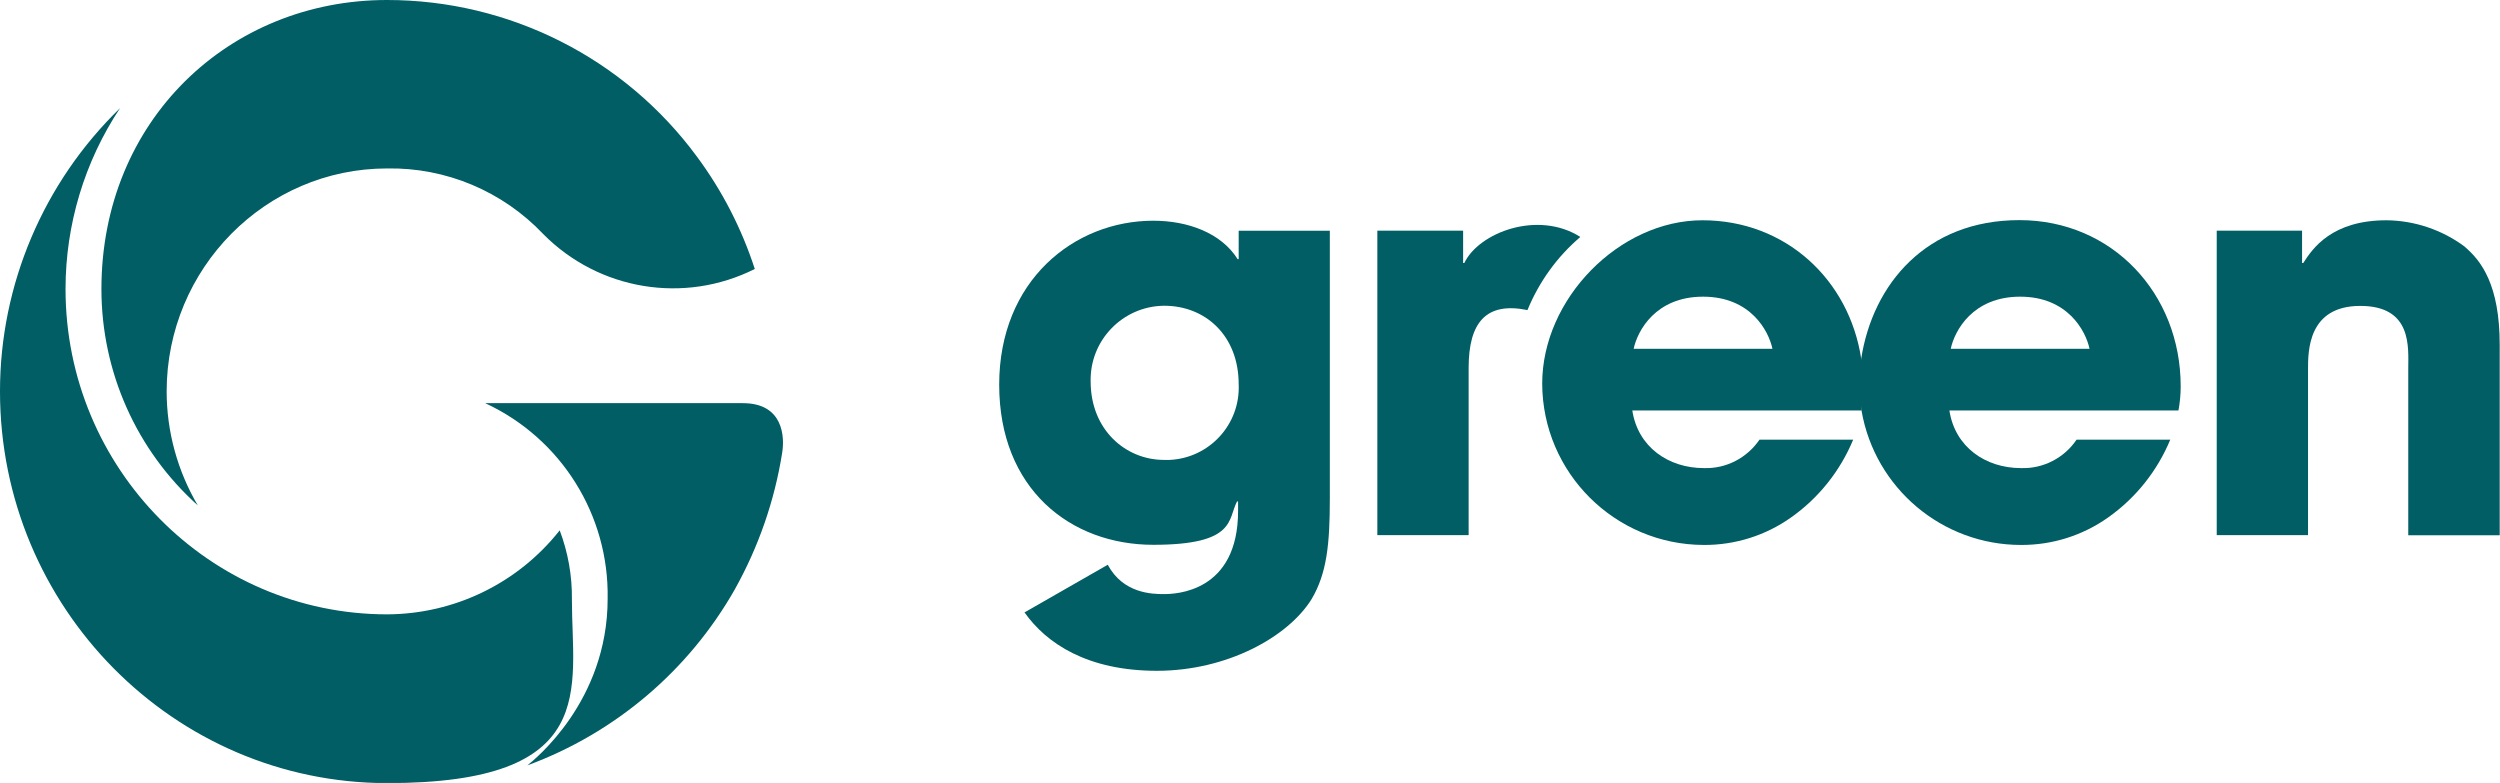
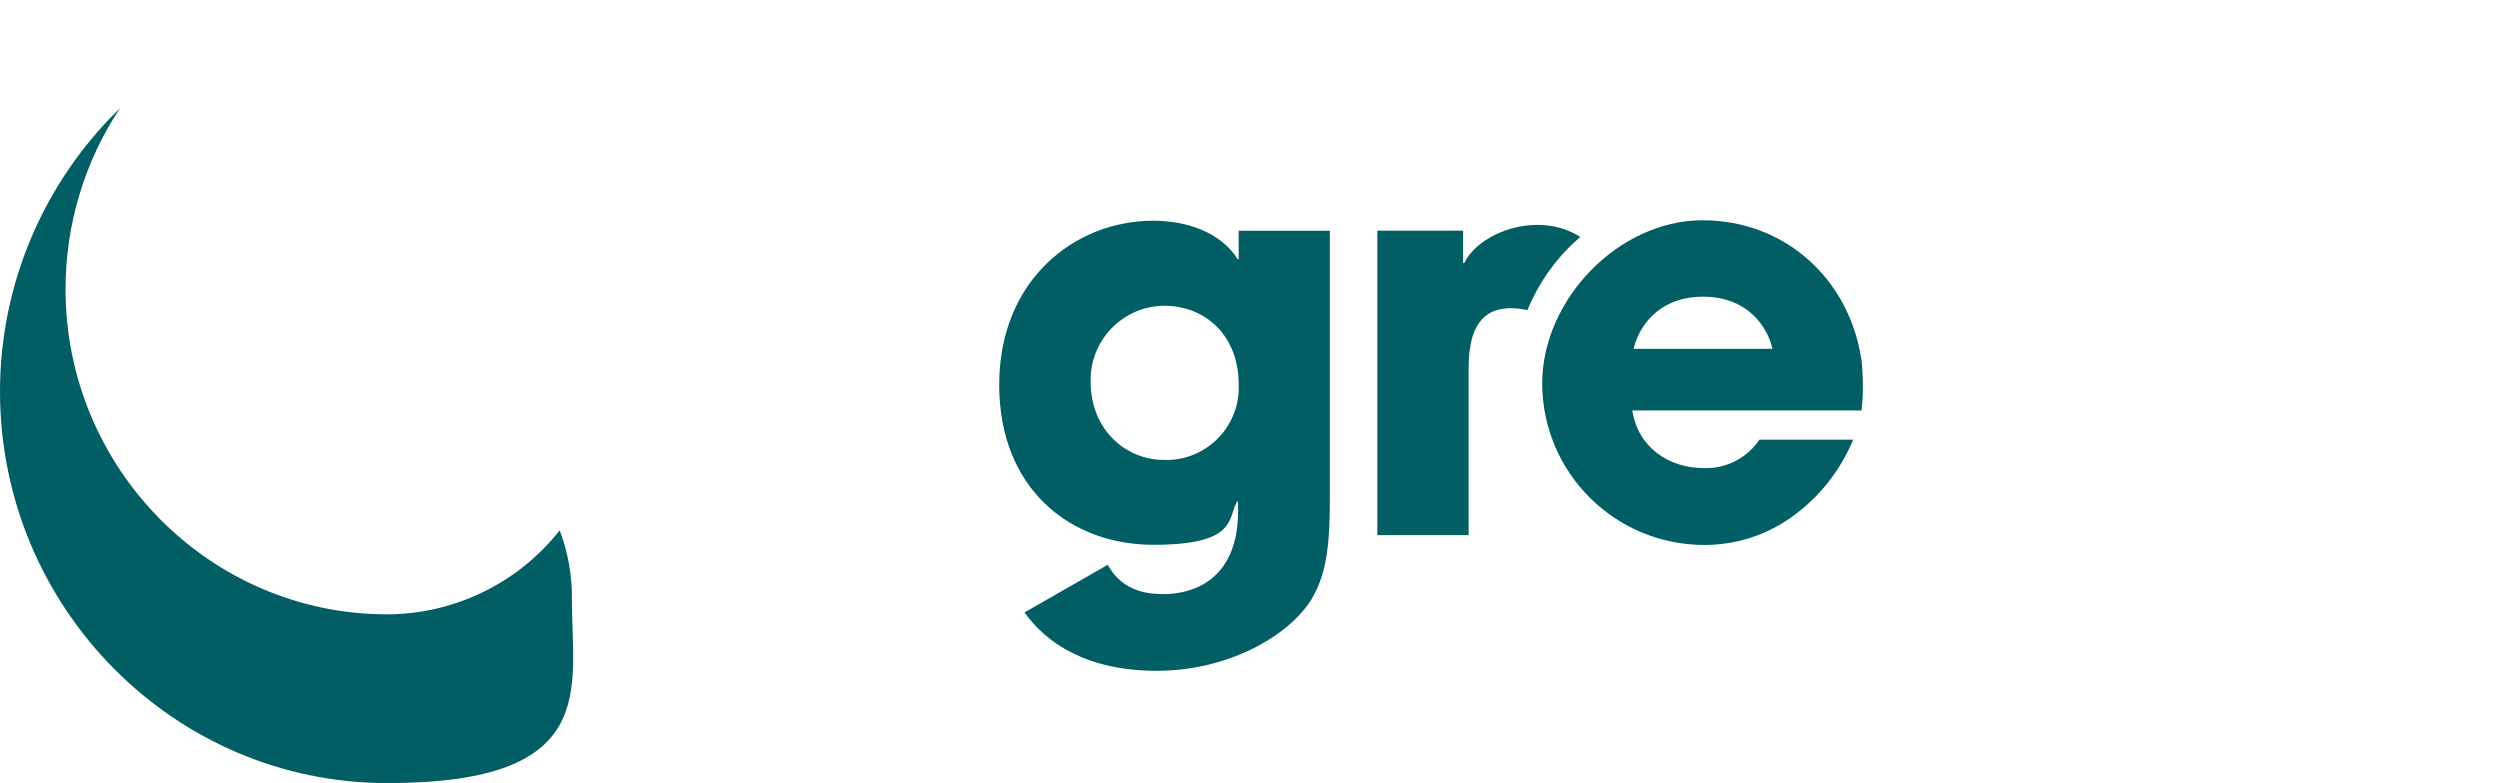
<svg xmlns="http://www.w3.org/2000/svg" id="Ebene_2" version="1.1" viewBox="0 0 1678.6 525.7">
  <defs>
    <style>
      .st0 {
        fill: #005e64;
      }
    </style>
  </defs>
-   <path class="st0" d="M1654.9,165.6c-15.2-11.3-33.6-17.5-52.5-17.7-36.6,0-49.6,18.8-55.9,28.7h-.8v-21.7h-57.3v204.4h61.3v-111.2c0-12.5,0-42.7,35.1-42.7s32.2,28,32.2,42.3v111.7h61.4v-127.9c0-40.1-12.3-56.4-23.6-65.9h0Z" />
-   <path class="st0" d="M1249.9,275.7c9,52.1,54.2,90.2,107.1,90.2,20.9.1,41.3-6.3,58.4-18.4,18.6-13.1,33.1-31.3,41.8-52.3h-62.9c-8.3,12.3-22.4,19.6-37.3,19.1-24,0-44.4-14.3-48.1-38.7h153.8c1-5.3,1.5-10.8,1.5-16.2,0-62.2-45.9-111.6-108.3-111.6s-98.4,42.8-106.2,93c0,0-1.8,14.6.2,34.7h0ZM1309.8,234.2c2.6-12.2,14.8-35,46.6-35s44,22.8,46.6,35h-93.1Z" />
  <path class="st0" d="M1249.7,240.9c-8.1-53.2-50.8-93-106.6-93s-107.6,52.7-107.6,109.7c.2,59.8,48.8,108.2,108.6,108.3,20.9.1,41.3-6.3,58.4-18.4,18.6-13.1,33.1-31.3,41.8-52.3h-62.9c-8.4,12.3-22.4,19.6-37.3,19.1-24,0-44.4-14.3-48.1-38.7h154v-1.3c2-14.6-.2-33.4-.2-33.4h0ZM1096.9,234.2c2.6-12.2,14.8-35,46.6-35s44,22.8,46.6,35h-93.1Z" />
  <path class="st0" d="M1061.1,159.1c-28.4-18.1-68.2-3-77.9,17.5h-.8v-21.7h-57.6v204.4h61.3v-112.3c0-30.5,11.7-44.5,39.5-38.8,7.8-19,19.9-35.8,35.5-49.1h0Z" />
  <path class="st0" d="M831.8,174h-.8c-11.1-17.7-33.6-25.8-56.6-25.8-53.2,0-103.5,40.2-103.5,110.1s47.7,107.5,103.5,107.5,49.9-17.3,56.2-29.1h.7v6.3c0,54.8-42.1,55.9-49.9,55.9s-27.3-.4-37.6-19.7l-55.9,32c14.7,20.8,42.2,39.2,88.9,39.2s88-22.5,103.9-48.2c10.2-17.3,12.2-36.8,12.2-67.4v-179.9h-61.2v19.2h0ZM781.5,308.8c-25.4,0-49.2-19.9-49.2-52.7-.6-27.5,21.3-50.2,48.7-50.8h.8c27.4,0,49.9,19.9,49.9,52.7,1.2,26.8-19.5,49.5-46.3,50.8-1.3,0-2.6,0-3.9,0h0Z" />
  <g>
    <path class="st0" d="M384,402.5c.2-15.9-2.6-31.6-8.2-46.4-28,35.5-70.6,56.2-115.8,56.4-119.1,0-216-98-216-218.4,0-43.2,12.7-85.5,36.6-121.5C29.2,122.5,0,191.1,0,262.8c0,145,116.6,263,260,263s124-63.1,124-123.2h0Z" />
-     <path class="st0" d="M326,270.8c50.9,23.7,83,75.1,82,131.2,0,69-49.2,108.1-53.9,111.9,58.9-21.7,108.3-63.6,139.3-118.2,15.9-28.5,26.7-59.5,31.8-91.8,1.7-10.5.8-33.2-26.4-33.2h-172.7,0Z" />
-     <path class="st0" d="M132.9,339.5c-13.7-23.2-21-49.7-21-76.7,0-82.5,66.4-149.7,148-149.7,39.6-.7,77.6,15.3,104.9,44.1,37.3,37.7,94.6,47.2,142,23.4-8.8-27.1-21.9-52.6-38.9-75.5C419.2,39,342,0,259.8,0,154.1,0,68.1,80.6,68.1,194.1c0,55.5,23.5,108.4,64.9,145.4h0Z" />
  </g>
</svg>